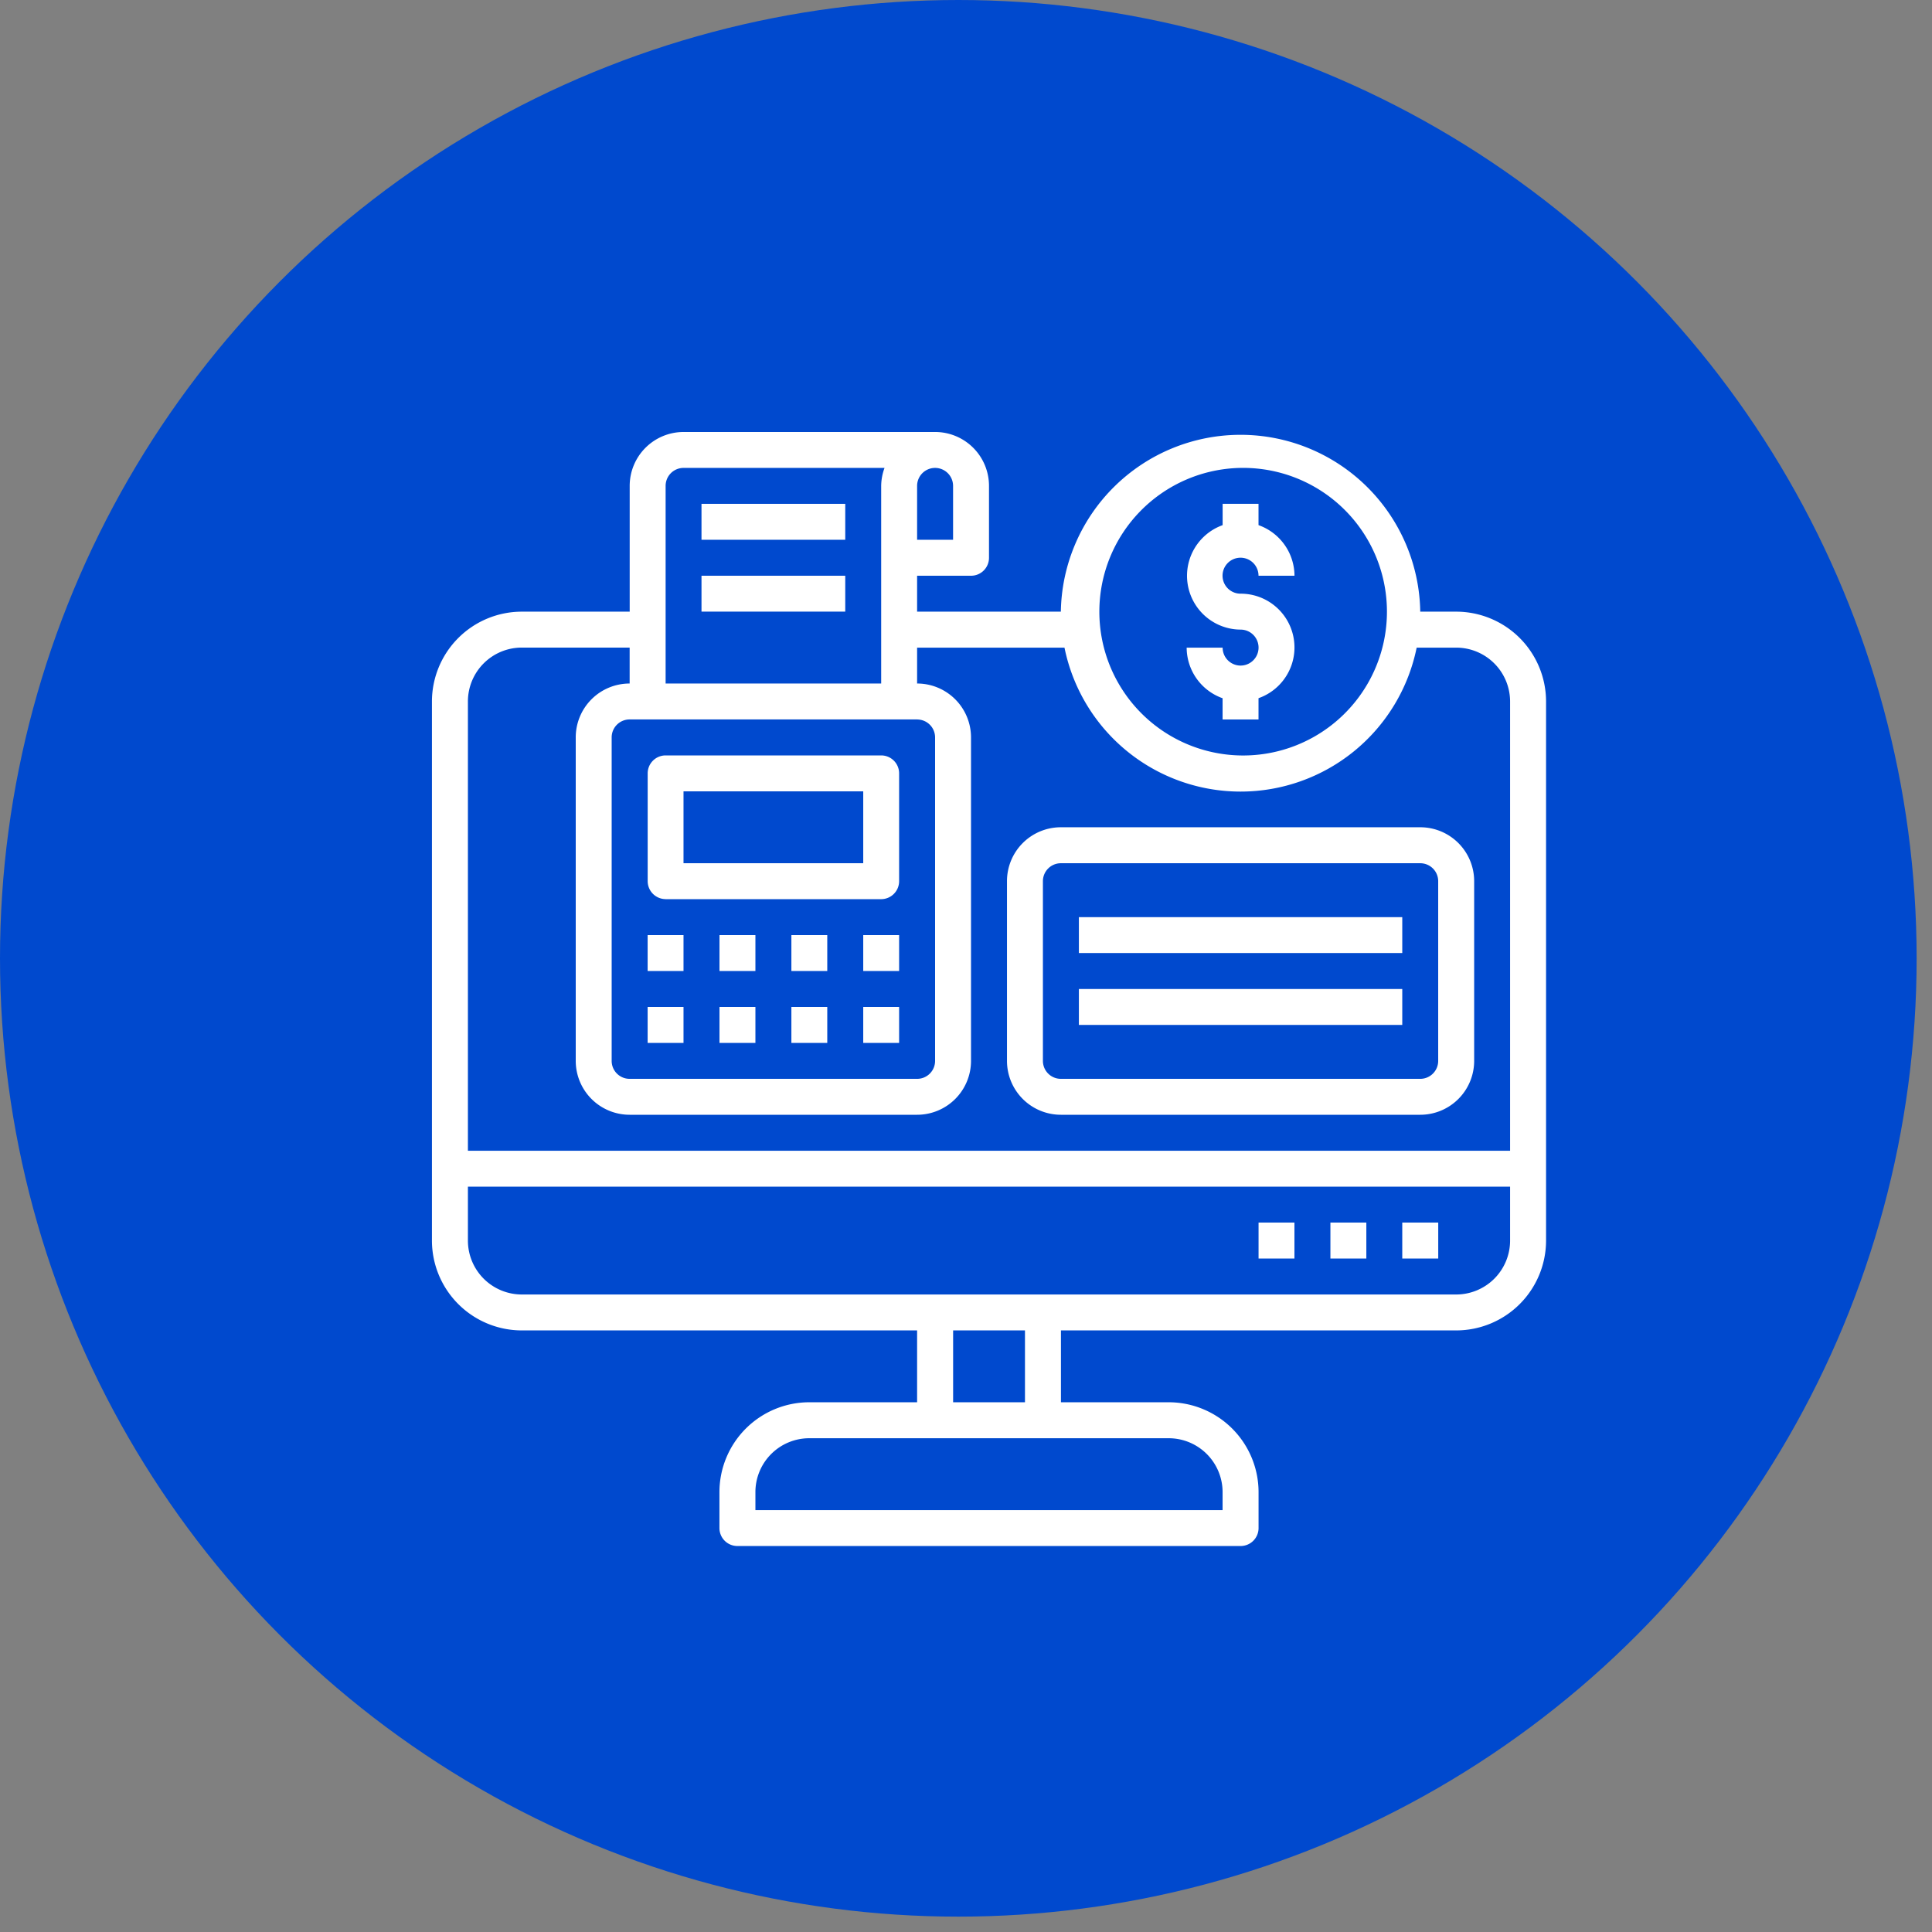
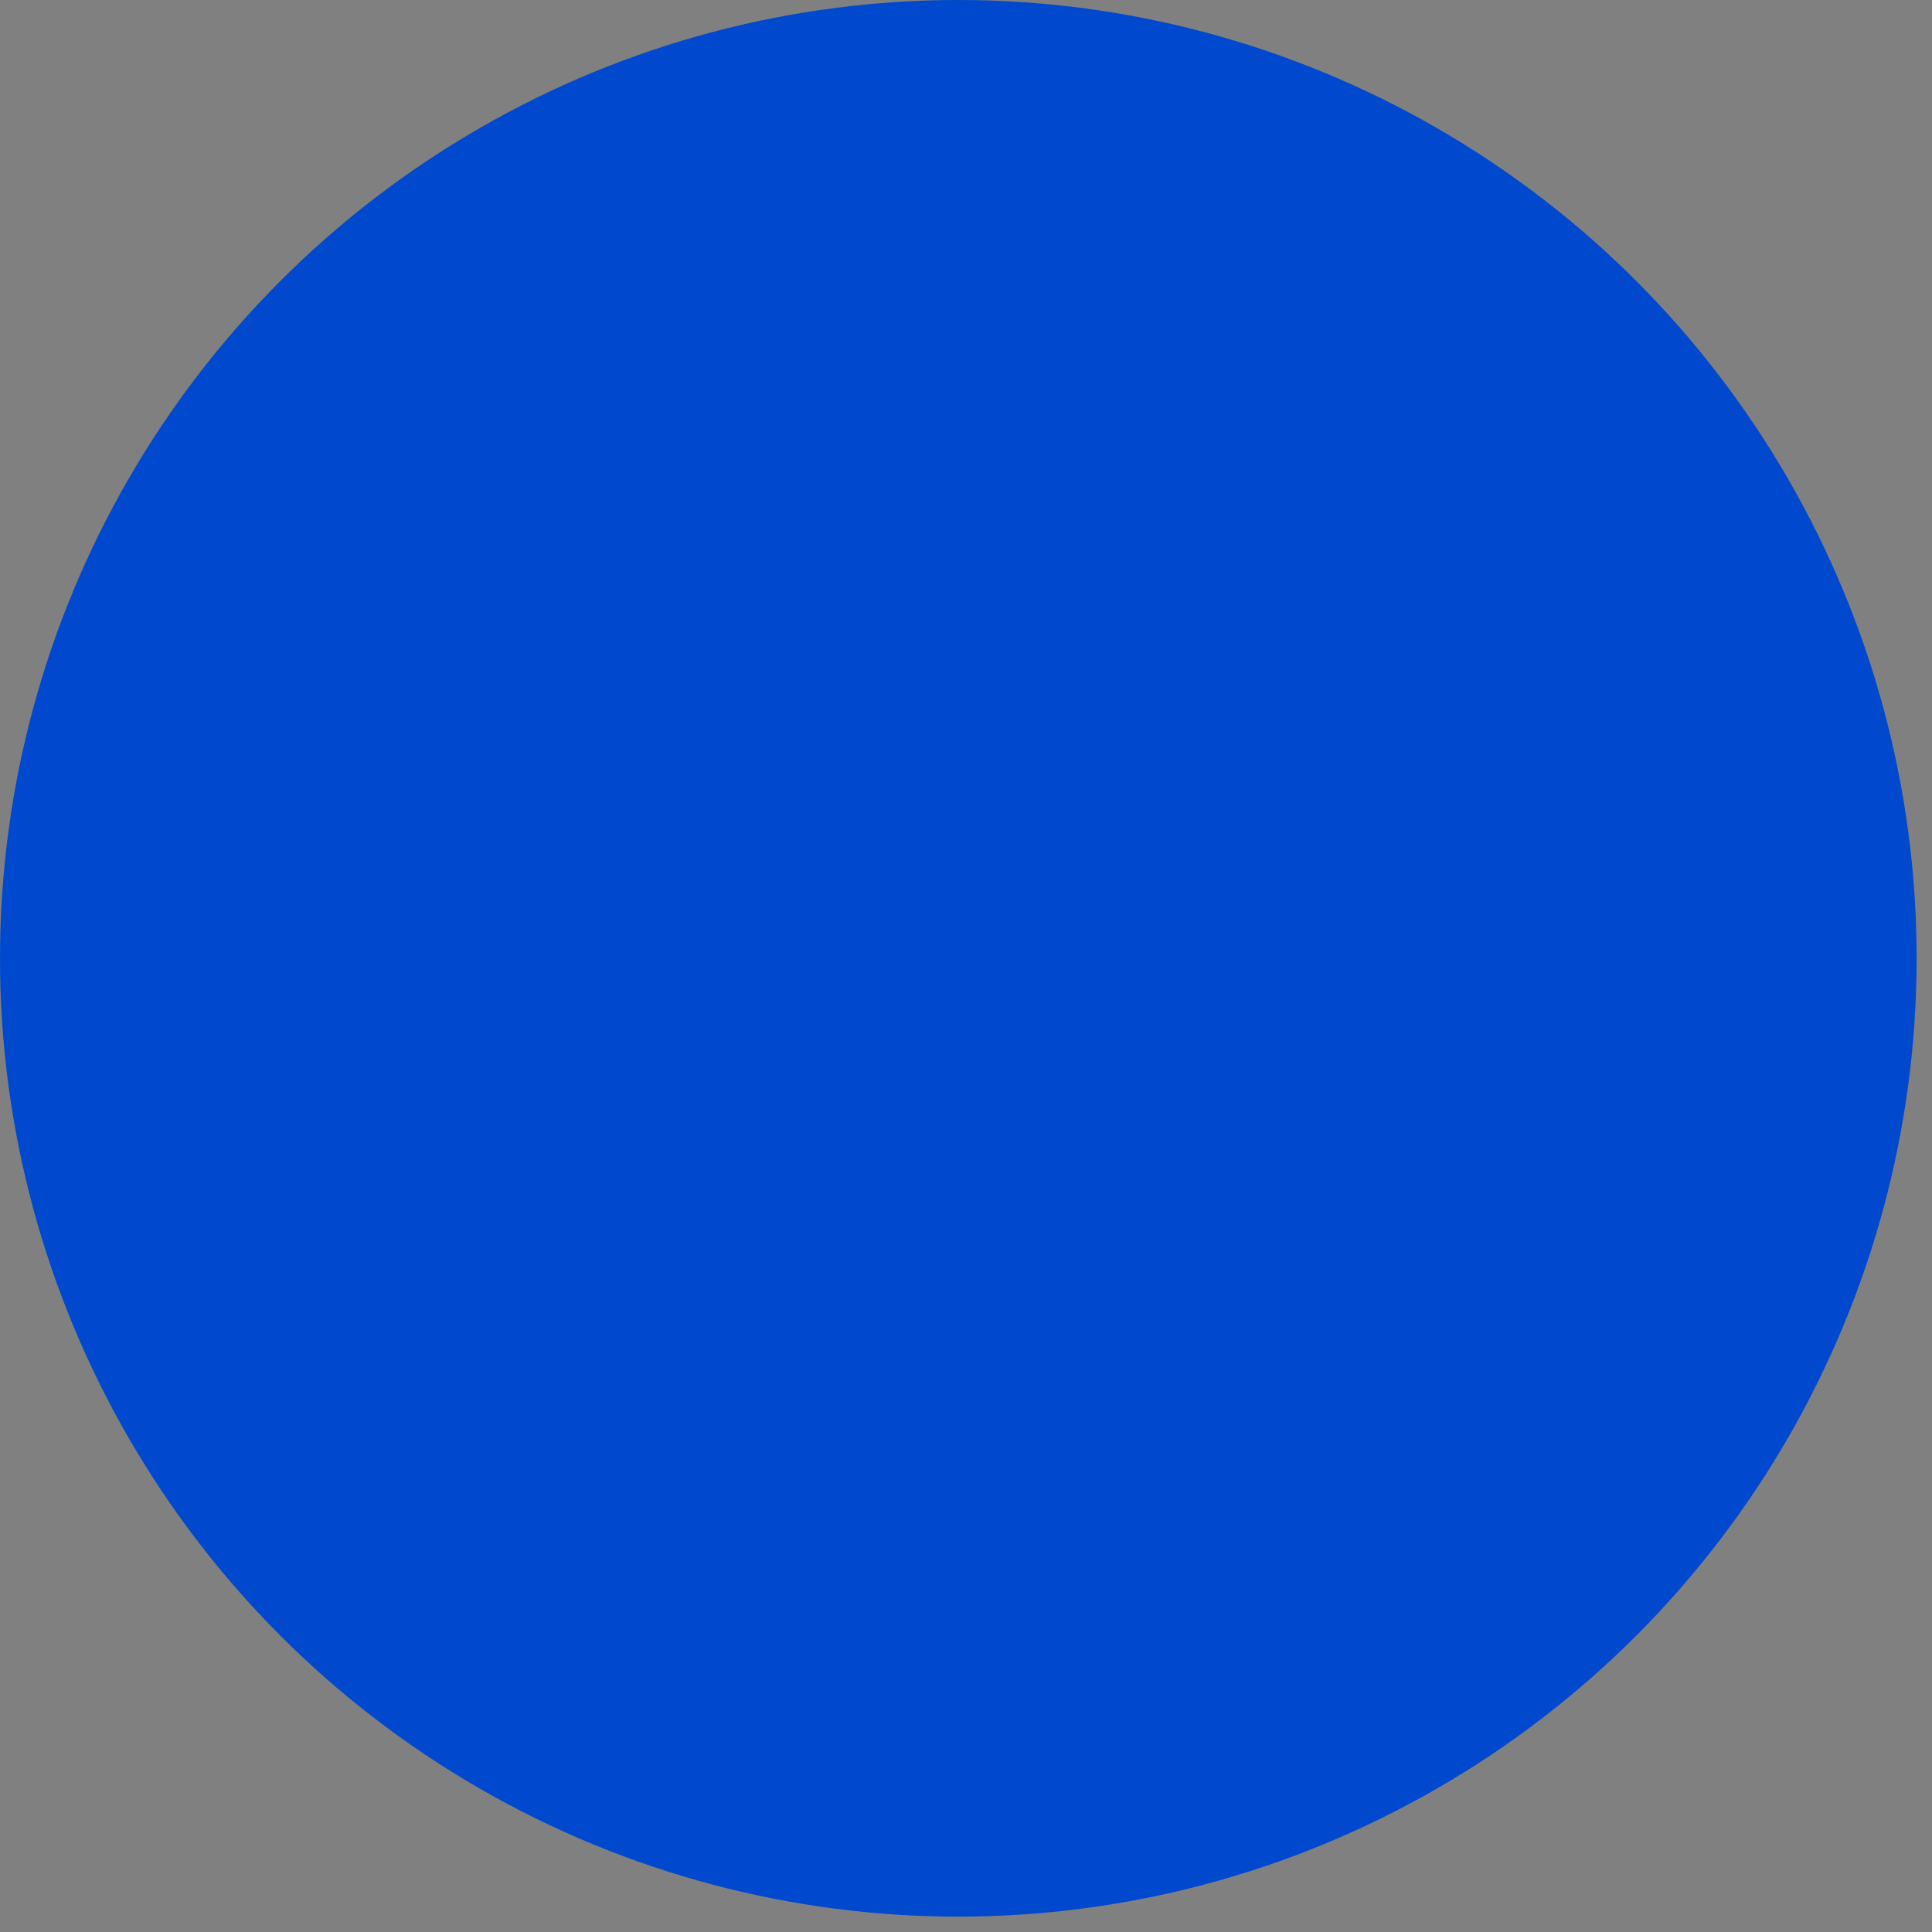
<svg xmlns="http://www.w3.org/2000/svg" width="42" height="42" fill="none">
  <rect width="100%" height="100%" fill="#808080" stroke="none" />
  <circle cx="20.833" cy="20.833" r="20.833" fill="#0049CE" />
  <g fill="#fff" clip-path="url(#a)">
-     <path d="M31.656 13.297h-.781a3.907 3.907 0 0 0-7.813 0h-3.125v-.781h1.172a.39.39 0 0 0 .391-.391v-1.563a1.172 1.172 0 0 0-1.172-1.171H14.86a1.172 1.172 0 0 0-1.171 1.171v2.735h-2.344A1.955 1.955 0 0 0 9.39 15.25v11.719a1.955 1.955 0 0 0 1.953 1.953h8.594v1.562h-2.344a1.955 1.955 0 0 0-1.953 1.953v.782a.39.39 0 0 0 .39.39h10.94a.39.39 0 0 0 .39-.39v-.782a1.955 1.955 0 0 0-1.953-1.953h-2.343v-1.562h8.593a1.955 1.955 0 0 0 1.953-1.953V15.25a1.955 1.955 0 0 0-1.953-1.953zm-4.687-3.125a3.126 3.126 0 1 1 0 6.251 3.126 3.126 0 0 1 0-6.251zm-7.032 5.469a.39.39 0 0 1 .391.39v7.032a.39.39 0 0 1-.39.39h-6.25a.39.39 0 0 1-.391-.39V16.03a.39.39 0 0 1 .39-.39h6.25zm.782-5.079v1.172h-.782v-1.171a.39.39 0 0 1 .782 0zm-5.86-.39h4.37a1.16 1.16 0 0 0-.073.39v4.297H14.47v-4.296a.39.39 0 0 1 .39-.391zm-3.515 3.906h2.344v.781a1.171 1.171 0 0 0-1.172 1.172v7.032a1.172 1.172 0 0 0 1.171 1.171h6.25a1.172 1.172 0 0 0 1.172-1.172v-7.03a1.172 1.172 0 0 0-1.172-1.173v-.78h3.204a3.906 3.906 0 0 0 7.656 0h.86a1.172 1.172 0 0 1 1.171 1.171v9.766H10.172V15.25a1.171 1.171 0 0 1 1.172-1.172zm15.234 18.36v.39H16.422v-.39a1.171 1.171 0 0 1 1.172-1.172h7.812a1.172 1.172 0 0 1 1.172 1.172zm-4.297-1.954H20.72v-1.562h1.562v1.562zm9.375-2.343H11.344a1.172 1.172 0 0 1-1.172-1.172v-1.172h22.656v1.172a1.172 1.172 0 0 1-1.172 1.172z" />
+     <path d="M31.656 13.297h-.781a3.907 3.907 0 0 0-7.813 0h-3.125v-.781h1.172a.39.39 0 0 0 .391-.391v-1.563a1.172 1.172 0 0 0-1.172-1.171H14.86a1.172 1.172 0 0 0-1.171 1.171v2.735h-2.344A1.955 1.955 0 0 0 9.39 15.25v11.719a1.955 1.955 0 0 0 1.953 1.953h8.594v1.562h-2.344a1.955 1.955 0 0 0-1.953 1.953v.782a.39.39 0 0 0 .39.39h10.94a.39.39 0 0 0 .39-.39v-.782a1.955 1.955 0 0 0-1.953-1.953h-2.343v-1.562h8.593a1.955 1.955 0 0 0 1.953-1.953V15.25a1.955 1.955 0 0 0-1.953-1.953zm-4.687-3.125a3.126 3.126 0 1 1 0 6.251 3.126 3.126 0 0 1 0-6.251zm-7.032 5.469a.39.39 0 0 1 .391.39v7.032a.39.39 0 0 1-.39.39h-6.25a.39.39 0 0 1-.391-.39V16.03a.39.39 0 0 1 .39-.39h6.25zm.782-5.079v1.172h-.782v-1.171a.39.39 0 0 1 .782 0zm-5.86-.39h4.37a1.16 1.16 0 0 0-.073.39v4.297H14.47v-4.296a.39.39 0 0 1 .39-.391zm-3.515 3.906h2.344v.781a1.171 1.171 0 0 0-1.172 1.172v7.032a1.172 1.172 0 0 0 1.171 1.171h6.25a1.172 1.172 0 0 0 1.172-1.172v-7.03a1.172 1.172 0 0 0-1.172-1.173v-.78h3.204h.86a1.172 1.172 0 0 1 1.171 1.171v9.766H10.172V15.25a1.171 1.171 0 0 1 1.172-1.172zm15.234 18.36v.39H16.422v-.39a1.171 1.171 0 0 1 1.172-1.172h7.812a1.172 1.172 0 0 1 1.172 1.172zm-4.297-1.954H20.72v-1.562h1.562v1.562zm9.375-2.343H11.344a1.172 1.172 0 0 1-1.172-1.172v-1.172h22.656v1.172a1.172 1.172 0 0 1-1.172 1.172z" />
    <path d="M27.36 26.578h.78v.781h-.78v-.78zm1.562 0h.781v.781h-.781v-.78zm1.562 0h.782v.781h-.782v-.78zm-3.515-12.109a.39.39 0 0 1-.39-.39h-.782a1.172 1.172 0 0 0 .781 1.1v.462h.781v-.463a1.169 1.169 0 0 0-.39-2.272.391.391 0 1 1 .39-.39h.782a1.172 1.172 0 0 0-.782-1.1v-.463h-.78v.463a1.17 1.17 0 0 0 .39 2.271.39.39 0 0 1 0 .782zm-12.5 5.078h4.687a.391.391 0 0 0 .39-.39v-2.345a.39.39 0 0 0-.39-.39H14.47a.39.39 0 0 0-.39.39v2.344a.391.391 0 0 0 .39.39zm.39-2.344h3.907v1.563h-3.907v-1.563zm-.781 3.125h.781v.781h-.78v-.78zm1.562 0h.782v.781h-.781v-.78zm1.563 0h.781v.781h-.78v-.78zm1.563 0h.78v.781h-.78v-.78zm-4.688 1.562h.781v.782h-.78v-.781zm1.562 0h.782v.782h-.781v-.781zm1.563 0h.781v.782h-.78v-.781zm1.563 0h.78v.782h-.78v-.781zm4.297 2.344h7.812a1.172 1.172 0 0 0 1.172-1.172v-3.906a1.172 1.172 0 0 0-1.172-1.172h-7.813a1.171 1.171 0 0 0-1.171 1.172v3.907a1.172 1.172 0 0 0 1.172 1.171zm-.391-5.078a.39.39 0 0 1 .39-.39h7.813a.39.39 0 0 1 .39.39v3.907a.39.39 0 0 1-.39.39h-7.813a.39.39 0 0 1-.39-.39v-3.907z" />
    <path d="M23.453 19.938h7.031v.78h-7.03v-.78zm0 1.562h7.031v.781h-7.03V21.5zM15.25 10.953h3.125v.781H15.25v-.78zm0 1.563h3.125v.78H15.25v-.78z" />
  </g>
  <defs>
    <clipPath id="a">
-       <path fill="#fff" d="M9 9h25v25H9z" />
-     </clipPath>
+       </clipPath>
  </defs>
</svg>